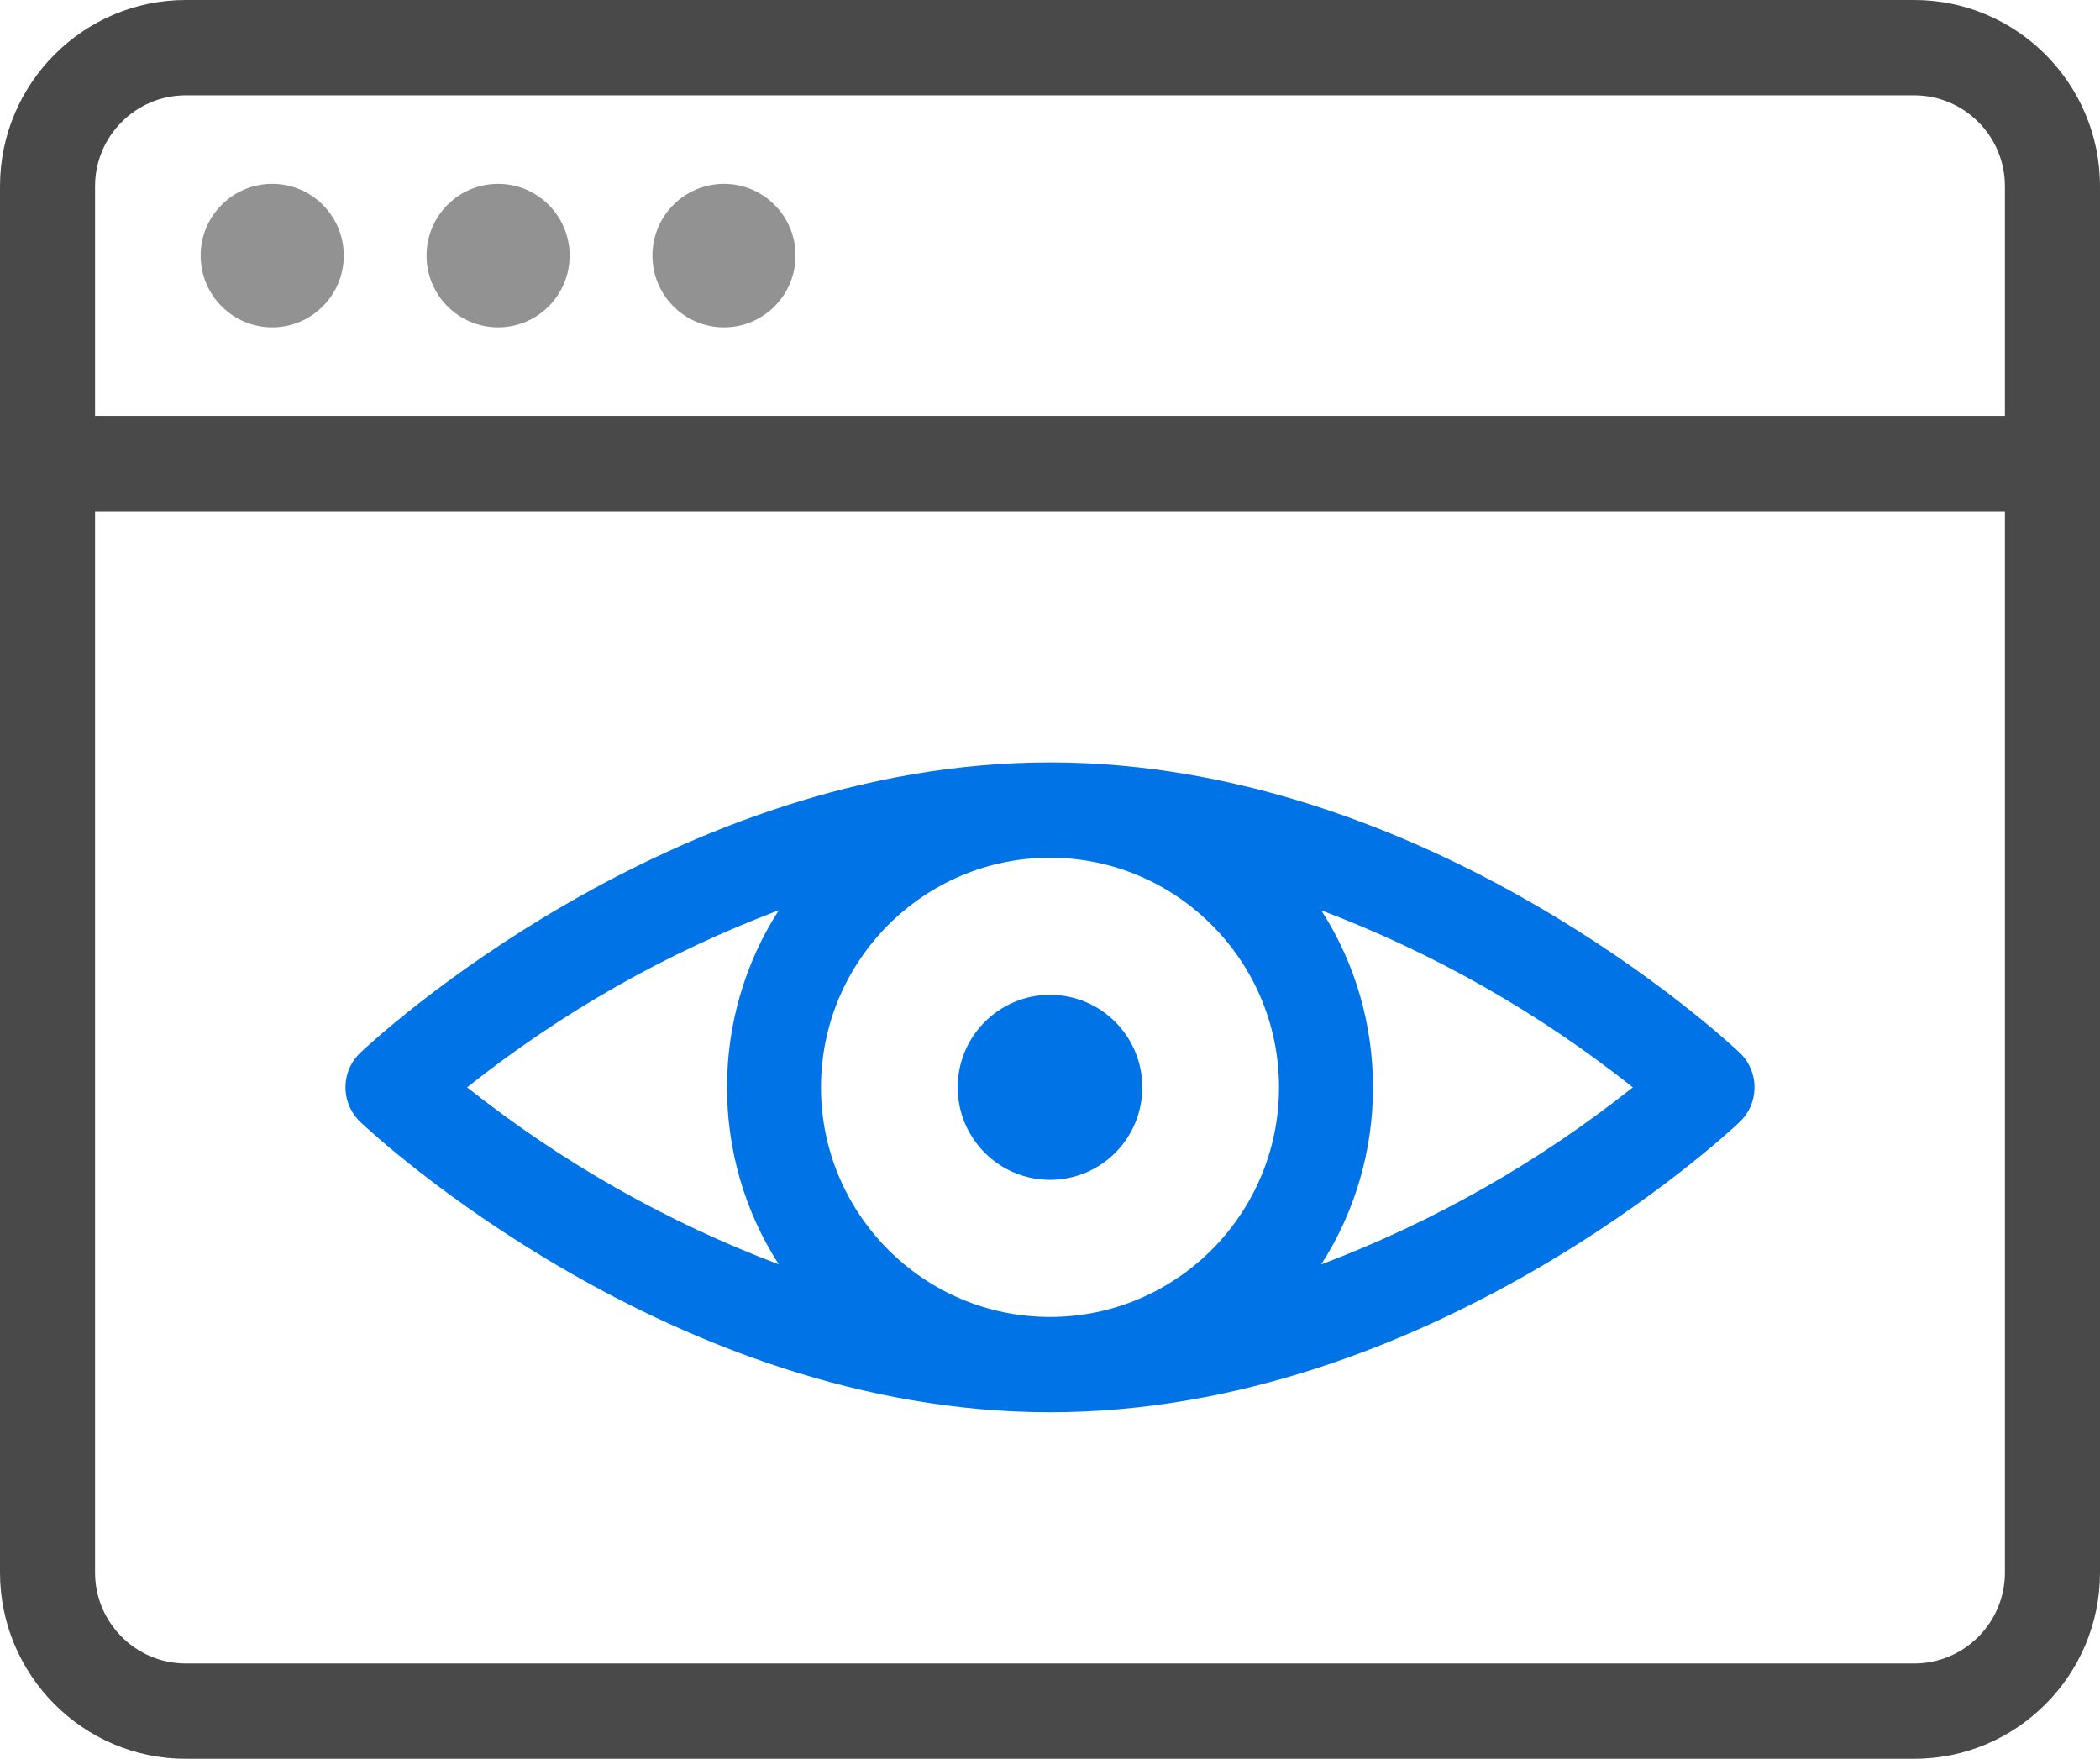
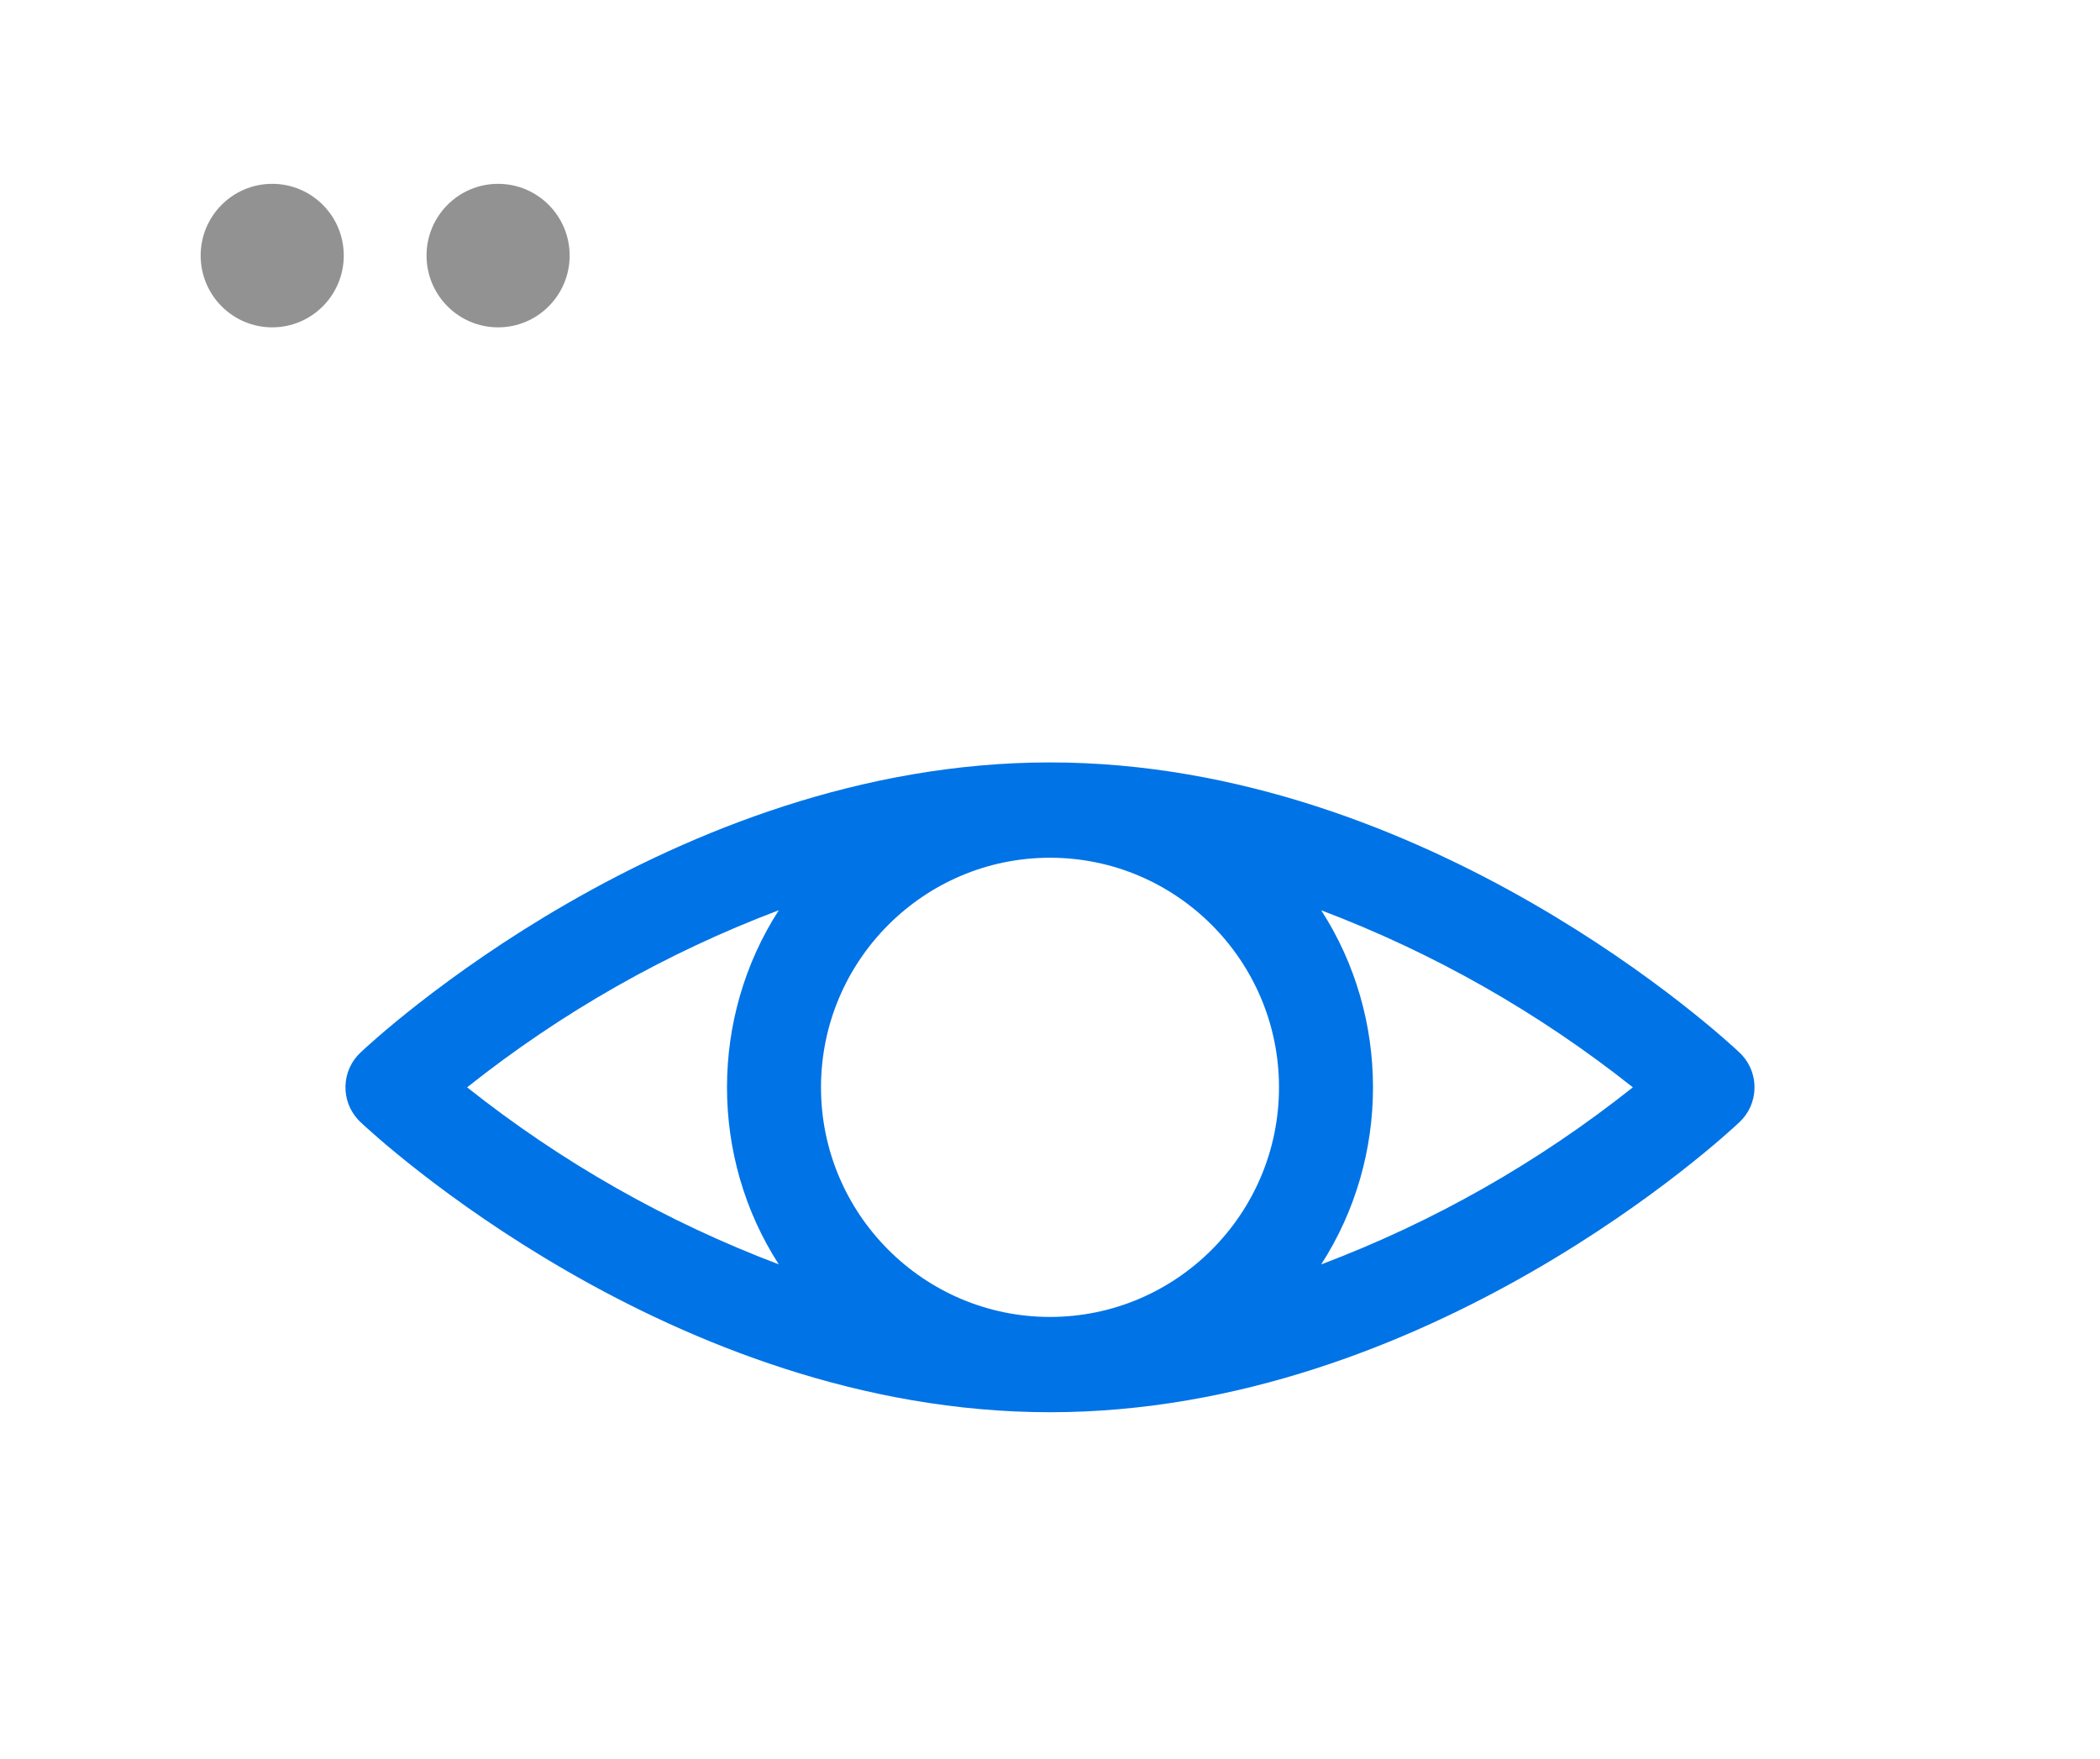
<svg xmlns="http://www.w3.org/2000/svg" width="80px" height="67px" viewBox="0 0 80 67" version="1.1">
  <title>Icons/Page Views</title>
  <g id="OT---Advertise-v1" stroke="none" stroke-width="1" fill="none" fill-rule="evenodd">
    <g id="OT---Advertise-v2" transform="translate(-347, -2325)">
      <g id="OT-online" transform="translate(0, 2183)">
        <g id="1" transform="translate(347, 130)">
          <g id="Icons/Page-Views" transform="translate(0, 12)">
            <g id="o-o-o-" opacity="0.6" transform="translate(7.644, 7.003)" fill="#4A4949">
              <path d="M2.726,0 C1.221,0 0,1.224 0,2.733 C0,4.242 1.221,5.467 2.726,5.467 C4.231,5.467 5.452,4.242 5.452,2.733 C5.452,1.224 4.231,0 2.726,0" id="Fill-1" />
              <path d="M11.331,0 C9.826,0 8.605,1.224 8.605,2.733 C8.605,4.242 9.826,5.467 11.331,5.467 C12.836,5.467 14.057,4.242 14.057,2.733 C14.057,1.224 12.836,0 11.331,0" id="Fill-3" />
-               <path d="M19.936,0 C18.431,0 17.21,1.224 17.21,2.733 C17.21,4.242 18.431,5.467 19.936,5.467 C21.441,5.467 22.662,4.242 22.662,2.733 C22.662,1.224 21.441,0 19.936,0" id="Fill-5" />
            </g>
-             <path d="M40,44.945 C41.942,44.945 43.516,43.368 43.516,41.42 C43.516,39.475 41.942,37.897 40,37.897 C38.058,37.897 36.484,39.475 36.484,41.42 C36.484,43.368 38.058,44.945 40,44.945" id="Fill-7" fill="#0073E6" />
-             <path d="M76.378,7.096 L76.378,15.842 L3.621,15.842 L3.621,7.096 C3.621,5.185 5.172,3.631 7.078,3.631 L72.921,3.631 C74.828,3.631 76.378,5.185 76.378,7.096 L76.378,7.096 Z M76.378,19.473 L76.378,59.904 C76.378,61.815 74.828,63.369 72.921,63.369 L7.078,63.369 C5.172,63.369 3.621,61.815 3.621,59.904 L3.621,19.473 L76.378,19.473 Z M72.921,0 L7.078,0 C3.175,0 0,3.183 0,7.096 L0,59.904 C0,63.817 3.175,67 7.078,67 L72.921,67 C76.825,67 80,63.817 80,59.904 L80,7.096 C80,3.183 76.825,0 72.921,0 L72.921,0 Z" id="Fill-9" fill="#4A4949" />
            <path d="M50.332,34.677 C54.62,36.301 58.604,38.565 62.204,41.421 C58.605,44.282 54.619,46.546 50.331,48.167 C52.962,44.093 52.963,38.752 50.332,34.677 L50.332,34.677 Z M31.276,41.421 C31.276,36.598 35.189,32.675 40,32.675 C44.811,32.675 48.724,36.598 48.724,41.421 C48.724,46.244 44.811,50.168 40,50.168 C35.189,50.168 31.276,46.244 31.276,41.421 L31.276,41.421 Z M29.668,48.165 C25.38,46.541 21.394,44.278 17.795,41.421 C21.395,38.56 25.381,36.296 29.669,34.675 C27.038,38.75 27.037,44.09 29.668,48.165 L29.668,48.165 Z M13.731,42.744 C14.208,43.196 25.576,53.798 40,53.798 C54.425,53.798 65.792,43.196 66.267,42.746 C66.995,42.063 67.033,40.912 66.352,40.181 L66.269,40.098 C65.792,39.647 54.424,29.044 40,29.044 C25.577,29.044 14.208,39.647 13.733,40.096 C13.38,40.428 13.177,40.877 13.161,41.362 C13.146,41.846 13.318,42.307 13.656,42.67 L13.731,42.744 Z" id="Fill-11" fill="#0073E6" />
          </g>
        </g>
      </g>
    </g>
  </g>
</svg>